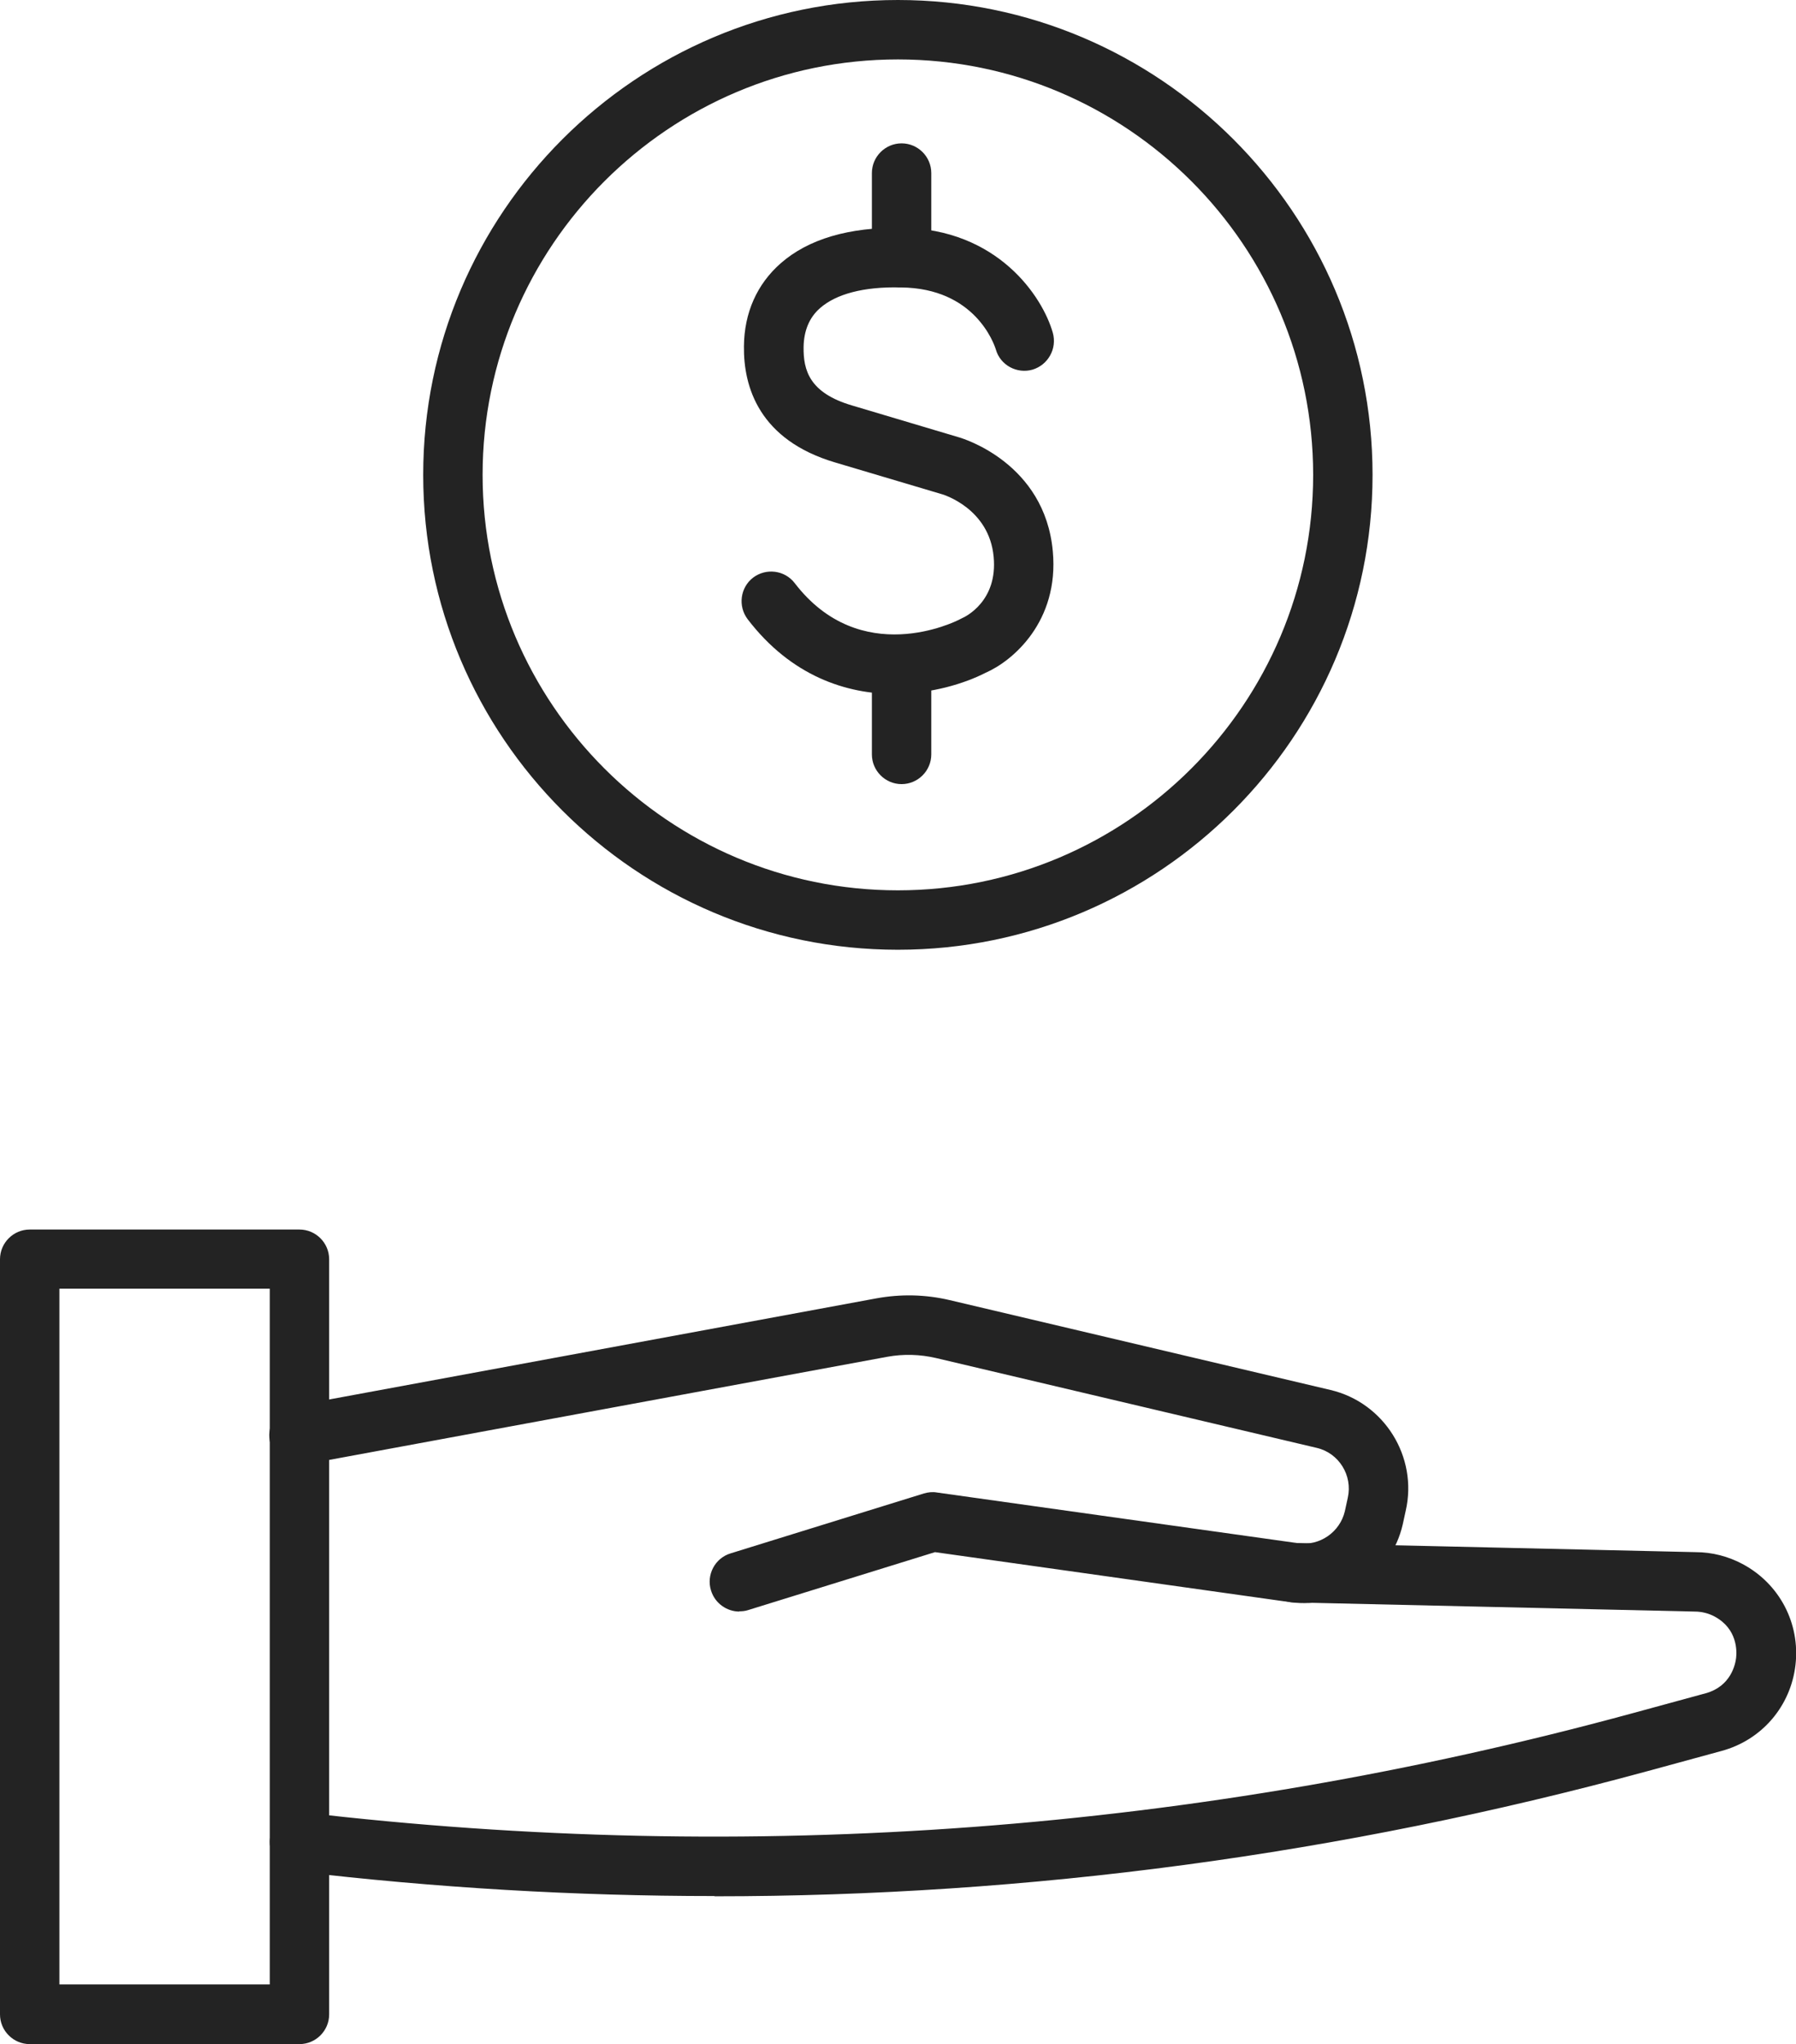
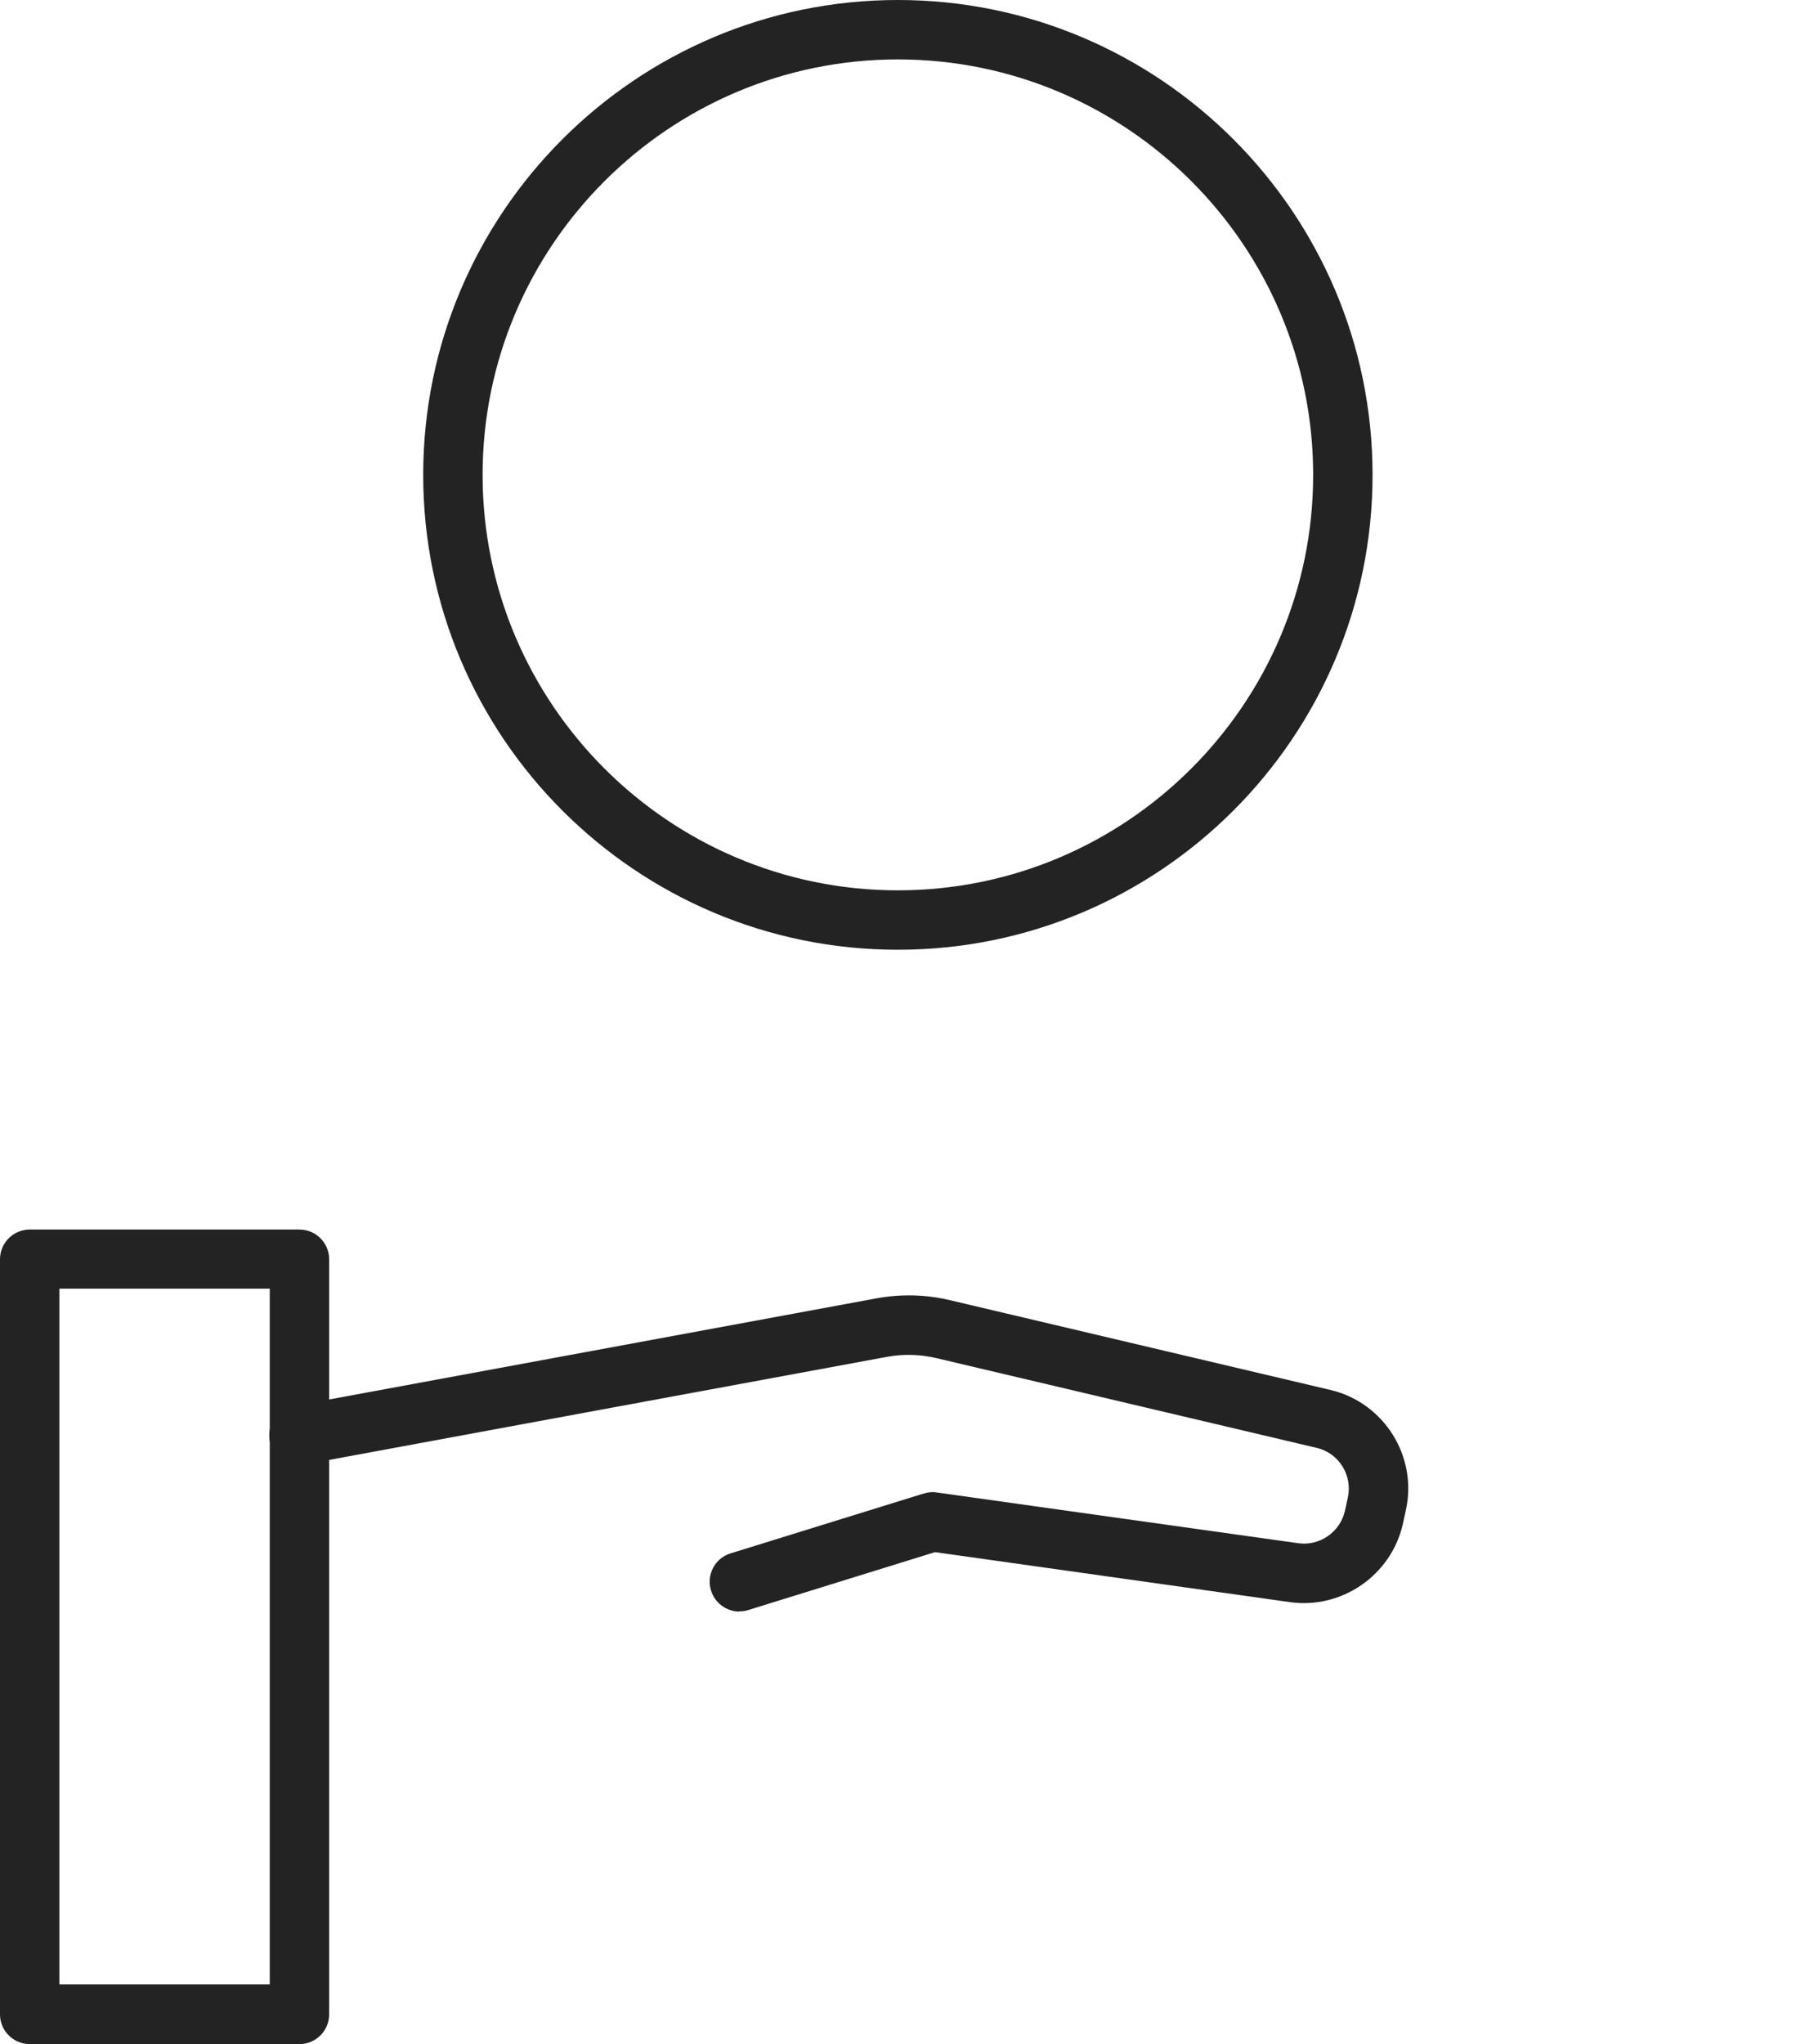
<svg xmlns="http://www.w3.org/2000/svg" id="Layer_2" data-name="Layer 2" viewBox="0 0 72.57 82.56">
  <defs>
    <style> .cls-1 { fill: #232323; } </style>
  </defs>
  <g id="Icons">
    <g>
      <g>
        <path class="cls-1" d="M12.1,82.56H1.2c-.66,0-1.2-.54-1.2-1.2v-30.5c0-.66.54-1.2,1.2-1.2h10.9c.66,0,1.2.54,1.2,1.2v30.5c0,.66-.54,1.2-1.2,1.2ZM2.4,80.15h8.5v-28.1H2.4v28.1Z" />
        <path class="cls-1" d="M29.88,65.09c-.51,0-.99-.33-1.15-.85-.2-.63.16-1.31.79-1.5l7.81-2.42c.17-.05.35-.07.52-.04l14.61,2.05c.87.12,1.68-.45,1.88-1.29l.12-.55c.2-.9-.36-1.8-1.25-2.01l-15.39-3.63c-.65-.15-1.31-.17-1.97-.05l-23.55,4.35c-.65.12-1.28-.31-1.4-.96-.12-.65.31-1.28.96-1.4l23.55-4.35c.99-.18,1.98-.16,2.96.07l15.39,3.63c2.17.51,3.54,2.7,3.04,4.88l-.12.55c-.47,2.05-2.46,3.43-4.55,3.14l-14.35-2.02-7.55,2.34c-.12.04-.24.05-.36.05Z" />
-         <path class="cls-1" d="M28.87,76.58c-5.63,0-11.27-.33-16.91-1-.66-.08-1.13-.67-1.05-1.33.08-.66.69-1.14,1.33-1.05,18.08,2.13,36.15.78,53.71-4l2.97-.81c1.02-.28,1.2-1.17,1.23-1.43.03-.27.06-1.17-.87-1.67-.24-.13-.52-.2-.8-.2l-16.2-.37c-.66-.02-1.19-.57-1.17-1.23.02-.66.55-1.16,1.23-1.17l16.18.37h0c.65,0,1.32.17,1.91.49,1.48.8,2.31,2.39,2.12,4.06-.19,1.67-1.36,3.04-2.99,3.48l-2.97.81c-12.38,3.37-25.01,5.06-37.72,5.06Z" />
      </g>
      <g>
        <g>
-           <path class="cls-1" d="M36.16,28.03c-1.96,0-4.19-.72-5.95-3.02-.4-.53-.3-1.28.22-1.68.53-.4,1.28-.3,1.68.22,2.66,3.47,6.49,1.56,6.66,1.47.03-.02.07-.03.1-.05.14-.06,1.45-.69,1.28-2.48-.18-1.96-2.04-2.51-2.06-2.52-.01,0-2.19-.65-4.34-1.29-3.08-.91-3.71-3.06-3.69-4.69.01-1.36.53-2.52,1.49-3.36,1.11-.97,2.74-1.46,4.88-1.43,3.89.04,5.7,2.79,6.11,4.24.18.64-.19,1.3-.82,1.49-.63.18-1.3-.18-1.48-.81-.08-.26-.86-2.48-3.83-2.51-1.52-.04-2.63.27-3.27.83-.44.38-.66.92-.67,1.58-.01.92.22,1.85,1.97,2.36,2.15.64,4.33,1.29,4.33,1.29.13.04,3.45,1.03,3.77,4.6.26,2.84-1.63,4.43-2.71,4.9-.86.44-2.19.85-3.67.85Z" />
-           <path class="cls-1" d="M36.43,11.61c-.66,0-1.2-.54-1.2-1.2v-3.42c0-.66.54-1.2,1.2-1.2s1.2.54,1.2,1.2v3.42c0,.66-.54,1.2-1.2,1.2Z" />
-           <path class="cls-1" d="M36.43,31.67c-.66,0-1.2-.54-1.2-1.2v-3.42c0-.66.54-1.2,1.2-1.2s1.2.54,1.2,1.2v3.42c0,.66-.54,1.2-1.2,1.2Z" />
-         </g>
+           </g>
        <path class="cls-1" d="M36.28,38.36c-10.58,0-19.18-8.6-19.18-19.18S25.71,0,36.28,0s19.18,8.6,19.18,19.18-8.6,19.18-19.18,19.18ZM36.28,2.4c-9.25,0-16.78,7.53-16.78,16.78s7.53,16.78,16.78,16.78,16.78-7.53,16.78-16.78S45.54,2.4,36.28,2.4Z" />
      </g>
    </g>
  </g>
</svg>